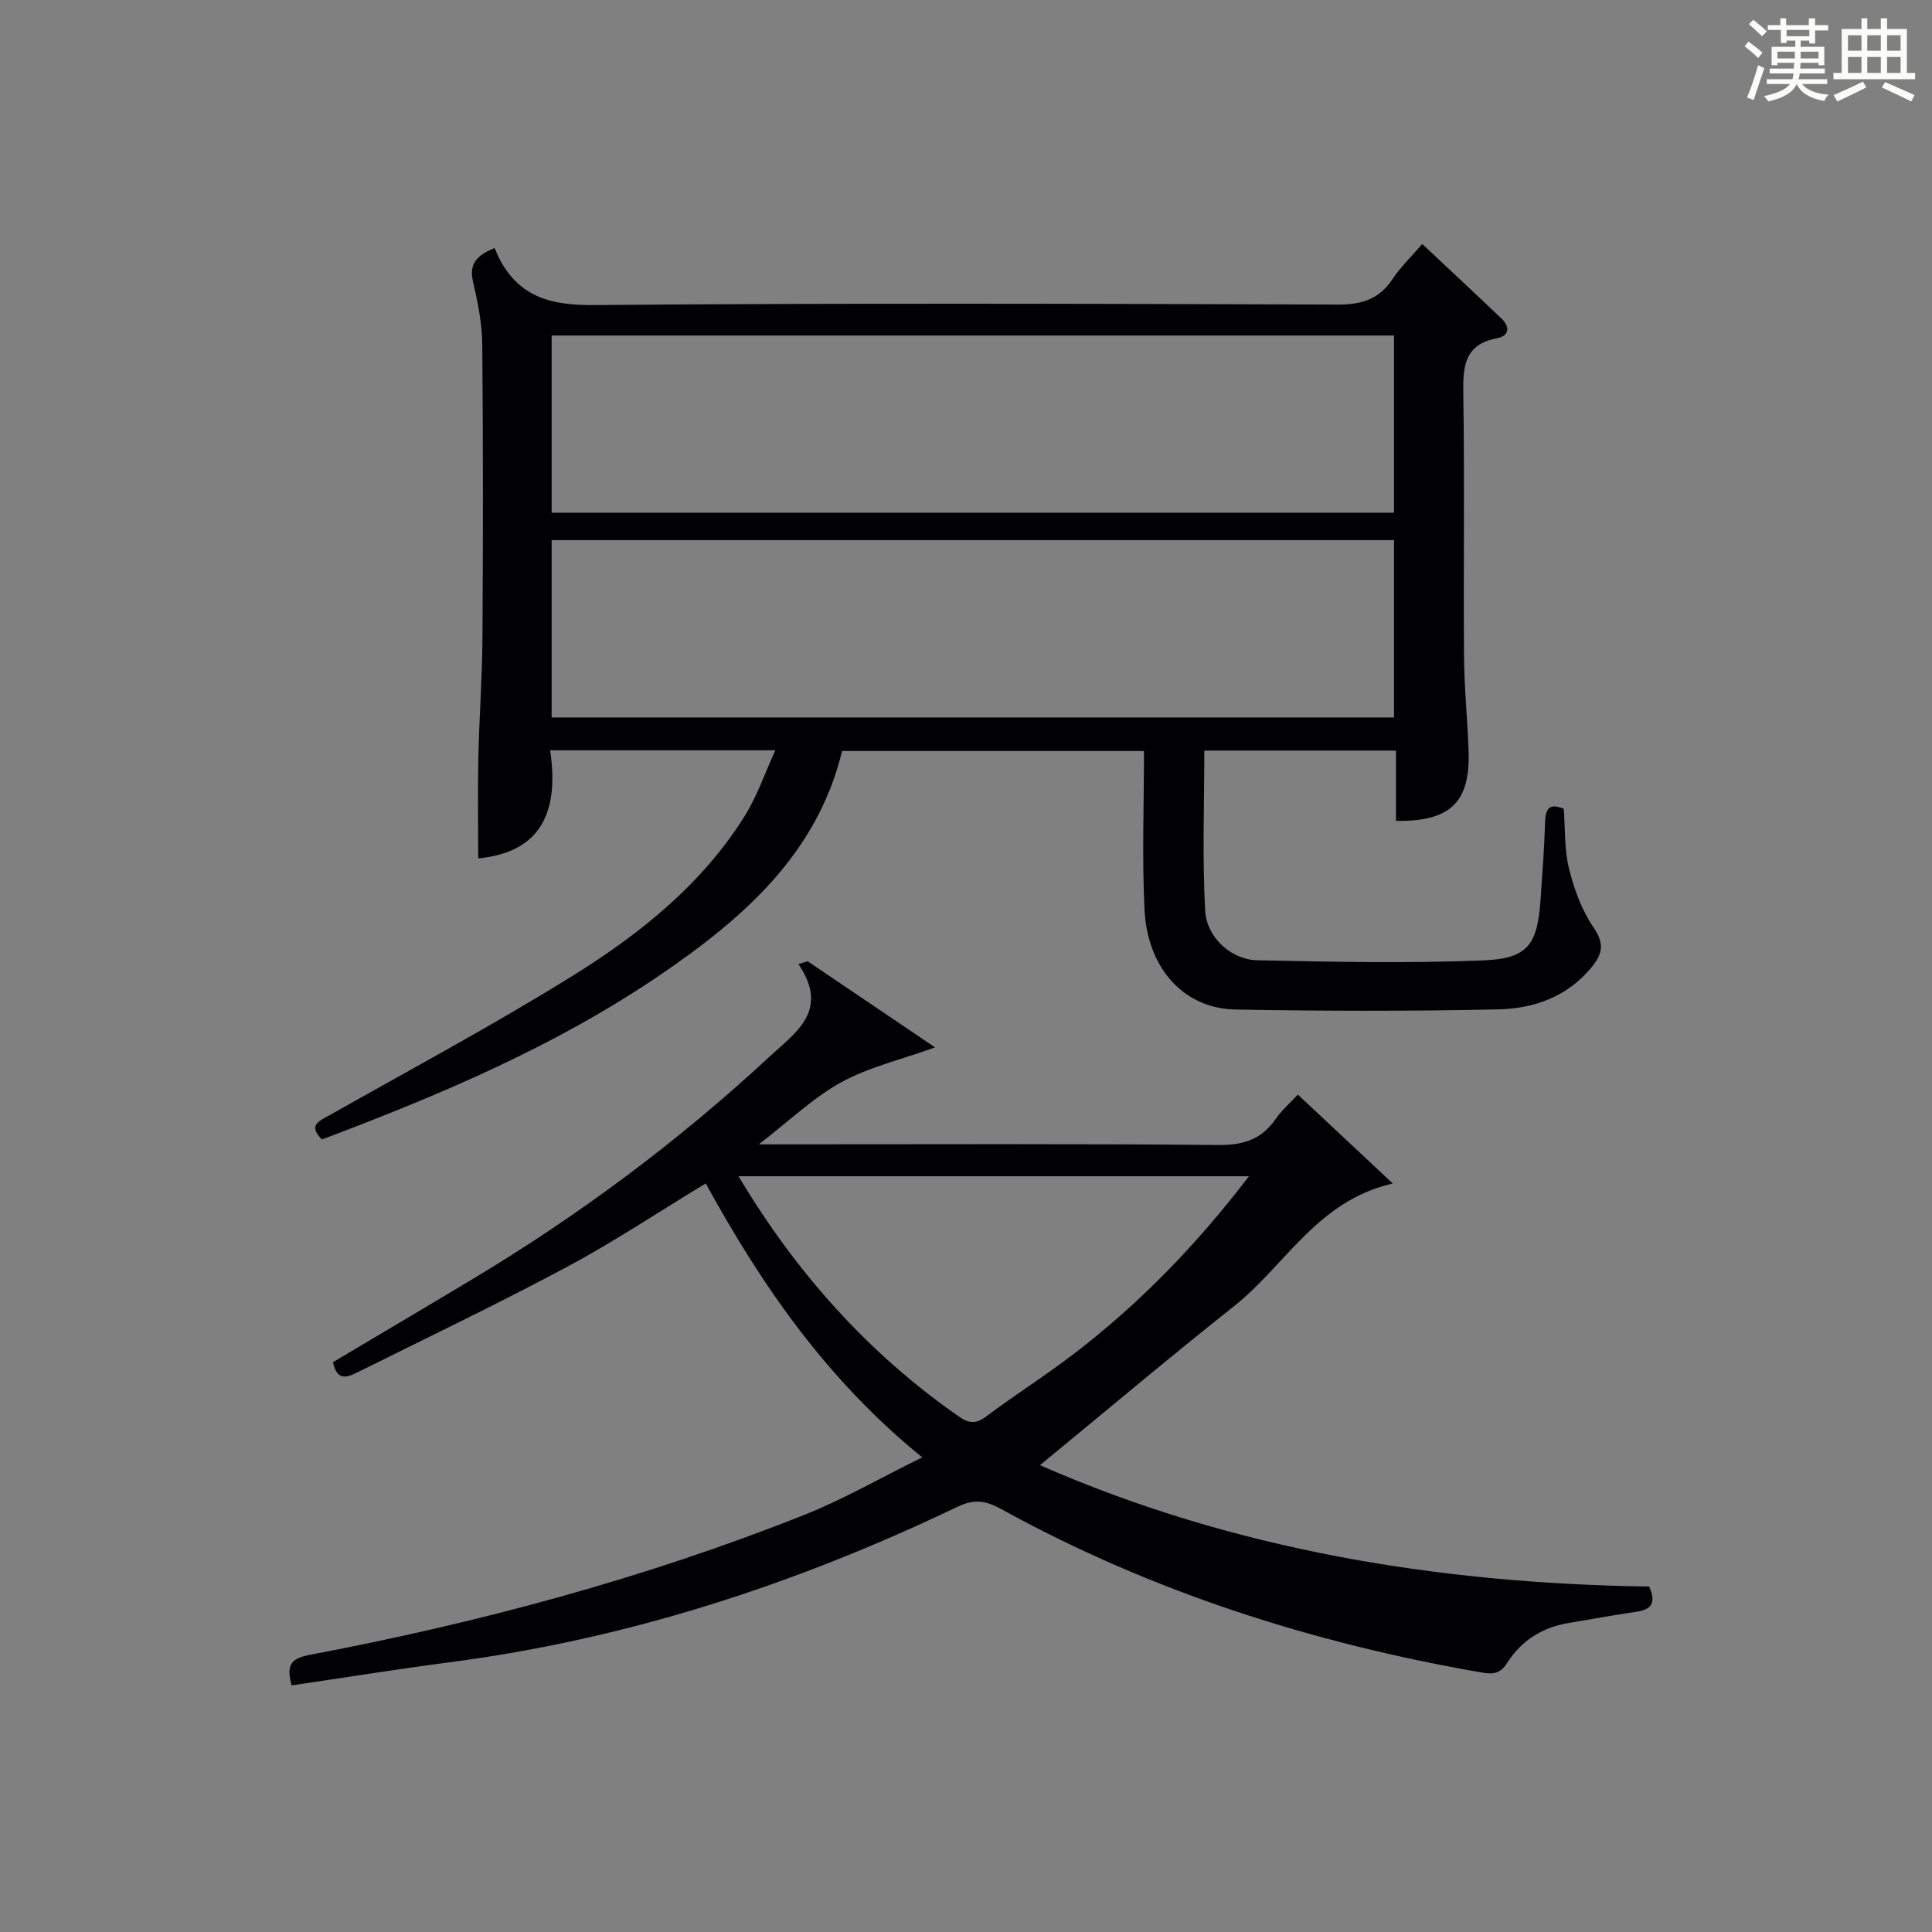
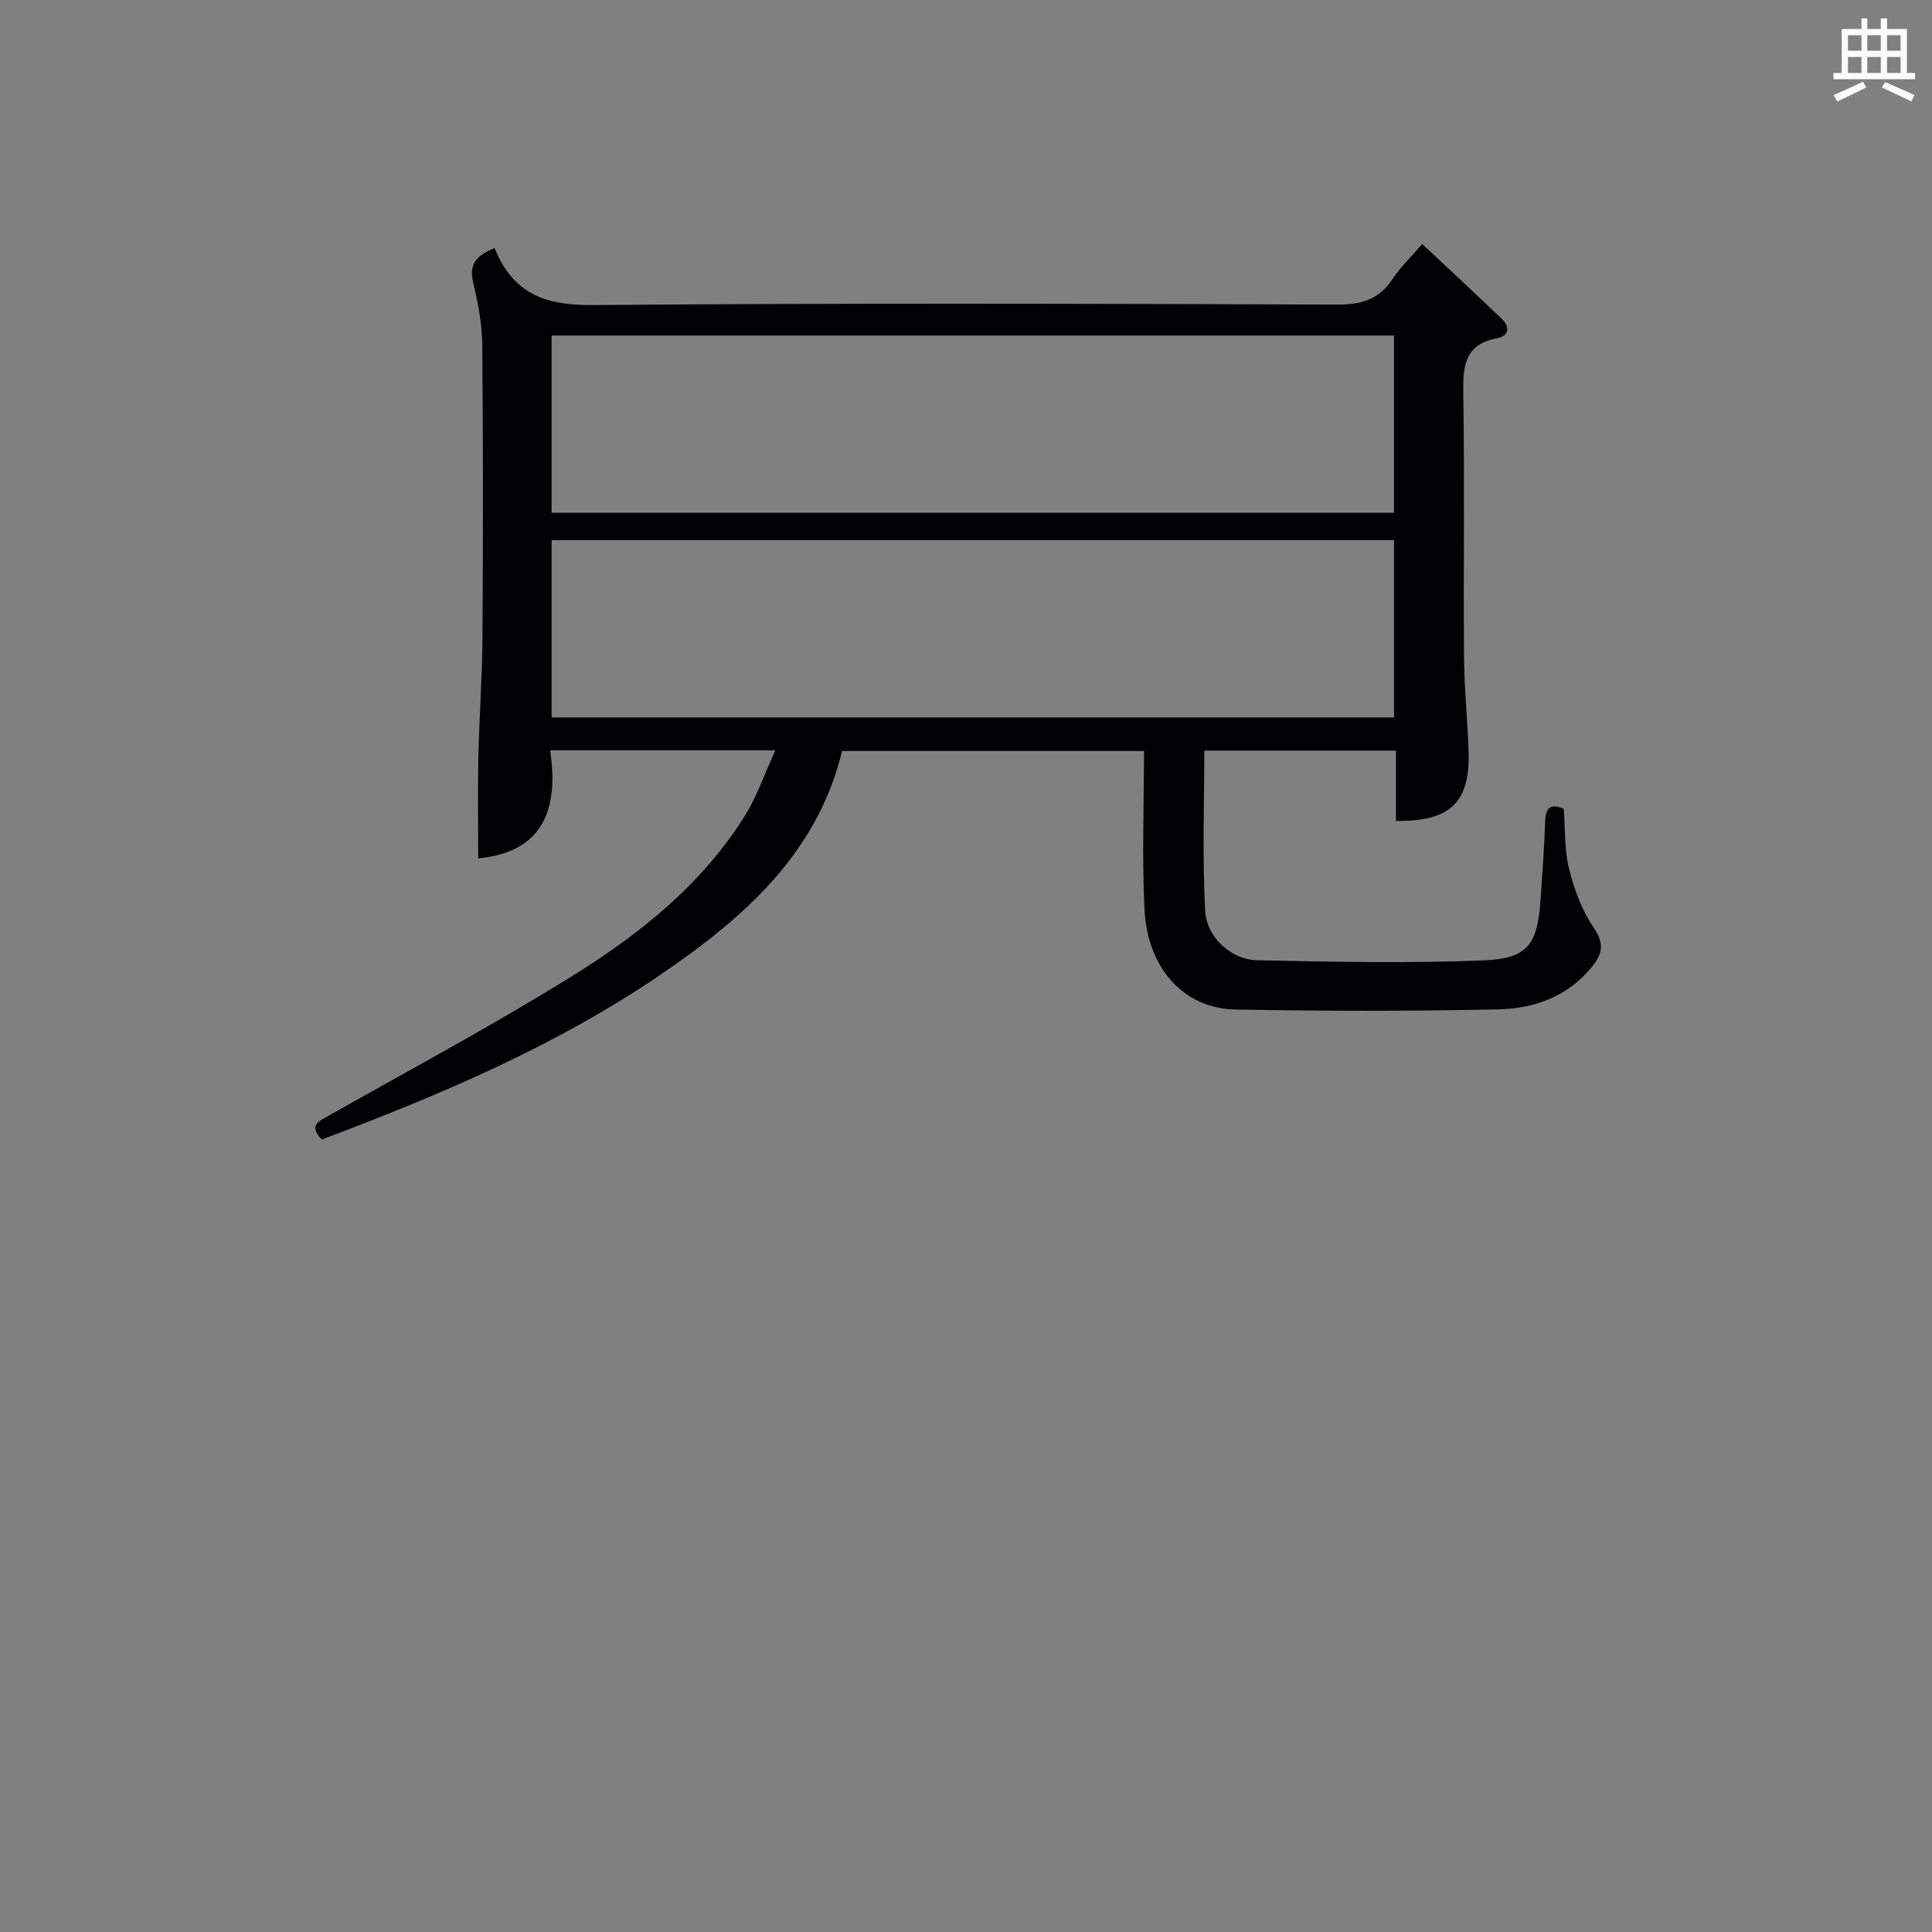
<svg xmlns="http://www.w3.org/2000/svg" version="1.1" id="漢_ZDIC_典" x="0px" y="0px" viewBox="0 0 400 400" style="enable-background:new 0 0 400 400;" xml:space="preserve">
  <rect x="0" y="0" width="400" height="400" fill="#808080" stroke="none" />
  <style type="text/css">
	.st1{fill:#010104;}
	.st0{fill:#fbfcfa;}
</style>
  <g>
-     <path class="st0" d="M361.2,9.6l0.8-1c0.9,0.7,1.9,1.4,2.9,2.3L364,12C363,11,362,10.2,361.2,9.6z M361.7,20.2   c0.9-2.1,1.6-4.3,2.3-6.7c0.4,0.2,0.8,0.4,1.3,0.6c-0.7,2.1-1.5,4.3-2.2,6.6L361.7,20.2z M362.1,5l0.9-0.9c1,0.8,2,1.6,2.8,2.4   l-1,1C363.9,6.6,363,5.8,362.1,5z M374.6,3.8h1.2v1.4h2.7v1.1h-2.7v2.7h-1.2V8.4h-1.8v1.3h4.9v3.8h-1.2v-0.5h-3.7   c0,0.4-0.1,0.9-0.1,1.2h5.1v1h-5.2c0,0.5-0.1,0.9-0.3,1.2h6v1h-5.2c1.1,1.3,2.9,2,5.5,2.2c-0.4,0.4-0.7,0.8-0.9,1.3   c-2.9-0.5-4.8-1.6-5.7-3.5H372c-0.8,1.7-2.7,2.9-5.9,3.6c-0.2-0.4-0.6-0.8-0.9-1.1c2.8-0.6,4.6-1.4,5.4-2.5h-4.8v-1h5.3   c0.1-0.3,0.2-0.7,0.2-1.2h-4.9v-1h5c0-0.4,0-0.8,0.1-1.2H368v0.5h-1.2V9.7h4.9V8.4h-1.8v0.5h-1.2V6.2H366V5.2h2.6V3.8h1.2v1.4h4.7   V3.8z M368,12.1h3.6c0-0.4,0-0.9,0-1.4H368V12.1z M369.9,7.5h4.7V6.2h-4.7V7.5z M376.5,10.7h-3.7c0,0.5,0,1,0,1.4h3.7V10.7z" />
    <path class="st0" d="M385.3,3.8h1.3V6h2.8V3.8h1.3V6h4.1v9.1h1.7v1.3h-16.9v-1.3h1.7V6h4.1V3.8z M385.7,16.9l0.7,1.2   c-1.8,0.9-3.8,1.9-6,2.9c-0.2-0.4-0.5-0.8-0.8-1.3C381.9,18.7,383.9,17.8,385.7,16.9z M382.6,10.5h2.8V7.3h-2.8V10.5z M382.6,15.1   h2.8v-3.3h-2.8V15.1z M386.6,10.5h2.8V7.3h-2.8V10.5z M386.6,15.1h2.8v-3.3h-2.8V15.1z M390.3,17c2.1,0.9,4.1,1.8,6.1,2.7l-0.7,1.3   c-2.2-1.1-4.2-2-6.1-2.9L390.3,17z M393.5,7.3h-2.8v3.2h2.8V7.3z M390.7,15.1h2.8v-3.3h-2.8V15.1z" />
    <path class="st1" d="M160.53,155.34c-16.09,0-31.01,0-46.63,0c1.83,12.28-1.5,21.09-14.89,22.38c0-6.88-0.12-13.9,0.03-20.92   c0.18-8.31,0.8-16.61,0.85-24.92c0.13-20.16,0.14-40.33-0.04-60.49c-0.04-4.24-0.85-8.54-1.84-12.69c-0.77-3.26-0.3-5.46,4.4-7.35   c0.2,0.45,0.61,1.55,1.17,2.58c4.26,7.78,10.83,9.3,19.46,9.23c51.32-0.43,102.66-0.28,153.98-0.1c4.97,0.02,8.55-1.14,11.31-5.31   c1.64-2.47,3.83-4.56,6.13-7.23c5.62,5.28,11.07,10.33,16.44,15.47c1.8,1.72,1.52,3.58-0.95,4.04c-6.73,1.26-7.08,5.75-6.99,11.4   c0.28,18.16,0.02,36.33,0.15,54.49c0.05,6.48,0.71,12.95,0.94,19.43c0.38,10.73-3.69,14.77-15.03,14.6c0-4.73,0-9.48,0-14.55   c-13.42,0-26.34,0-39.68,0c0,11.01-0.43,22.11,0.18,33.16c0.31,5.56,5.43,10.14,10.74,10.25c15.62,0.33,31.27,0.66,46.87,0.03   c9.25-0.37,11.19-3.31,11.83-12.63c0.36-5.31,0.78-10.61,0.93-15.93c0.08-2.82,0.84-4.08,3.87-2.83c0.31,4.14,0.1,8.39,1.08,12.35   c1.05,4.26,2.64,8.64,5.09,12.22c2.26,3.32,1.89,5.41-0.36,8.18c-5.04,6.18-11.99,8.62-19.4,8.78   c-18.11,0.39-36.24,0.36-54.36,0.03c-10.67-0.19-18.25-8.48-18.85-20.69c-0.53-10.78-0.11-21.61-0.11-32.83   c-21.42,0-41.81,0-62.51,0c-5.12,21.24-20.45,34.63-37.59,46.31c-21.69,14.79-45.72,24.92-70.11,34.12c-2.93-3-0.57-3.8,1.58-5.02   c16.92-9.58,34.09-18.75,50.58-29.02c13.87-8.65,26.68-18.92,35.5-33.12C156.77,164.76,158.31,160.19,160.53,155.34z    M114.21,106.15c58.49,0,116.47,0,174.4,0c0-12.52,0-24.59,0-36.68c-58.31,0-116.29,0-174.4,0   C114.21,81.84,114.21,93.8,114.21,106.15z M114.21,148.54c58.47,0,116.46,0,174.41,0c0-12.47,0-24.54,0-36.71   c-58.3,0-116.29,0-174.41,0C114.21,124.21,114.21,136.17,114.21,148.54z" />
-     <path class="st1" d="M60.37,348.94c-1.11-4.14-0.22-5.56,3.68-6.3c34.98-6.64,69.28-15.81,102.4-28.97c8.14-3.23,15.8-7.66,24.49-11.94   c-19.55-15.86-33.15-35.38-44.82-56.72c-9.69,5.87-18.93,12.03-28.67,17.25c-14.2,7.61-28.76,14.57-43.19,21.74   c-2.05,1.02-4.47,2.27-5.31-1.98c9.72-5.78,19.56-11.59,29.36-17.48c21.9-13.17,42.28-28.39,61.01-45.77   c5.38-4.99,12.53-9.51,5.99-19.16c0.63-0.2,1.26-0.4,1.89-0.6c8.69,5.87,17.38,11.75,26.39,17.84c-7.11,2.56-13.7,4.09-19.41,7.21   c-5.72,3.13-10.57,7.85-17.07,12.86c3.2,0,4.93,0,6.66,0c29.5,0,58.99-0.14,88.49,0.14c5.18,0.05,8.92-1.16,11.84-5.37   c1.21-1.75,2.87-3.19,4.6-5.07c6.42,6.01,12.67,11.86,19.66,18.41c-15.64,3.57-22.23,16.96-32.83,25.37   c-13.41,10.64-26.51,21.68-40.22,32.95c40.1,17.6,82.63,24.49,126.13,25.13c1.59,3.54,0.31,4.78-2.61,5.21   c-4.75,0.71-9.49,1.56-14.23,2.36c-5.38,0.92-9.66,3.68-12.56,8.24c-1.44,2.26-2.91,2.4-5.31,1.98   c-34.94-6.07-68.32-16.69-99.47-33.85c-3.07-1.69-5.44-2.17-9.04-0.45c-33.46,16.03-68.38,27.42-105.31,32.21   C82.08,345.6,71.29,347.34,60.37,348.94z M258.58,243.53c-35.74,0-70.5,0-105.68,0c11.99,20.07,26.86,36.65,45.58,49.72   c2.04,1.42,3.53,1.65,5.69,0.02c5.98-4.5,12.34-8.49,18.27-13.05C235.97,269.84,247.75,257.72,258.58,243.53z" />
  </g>
</svg>